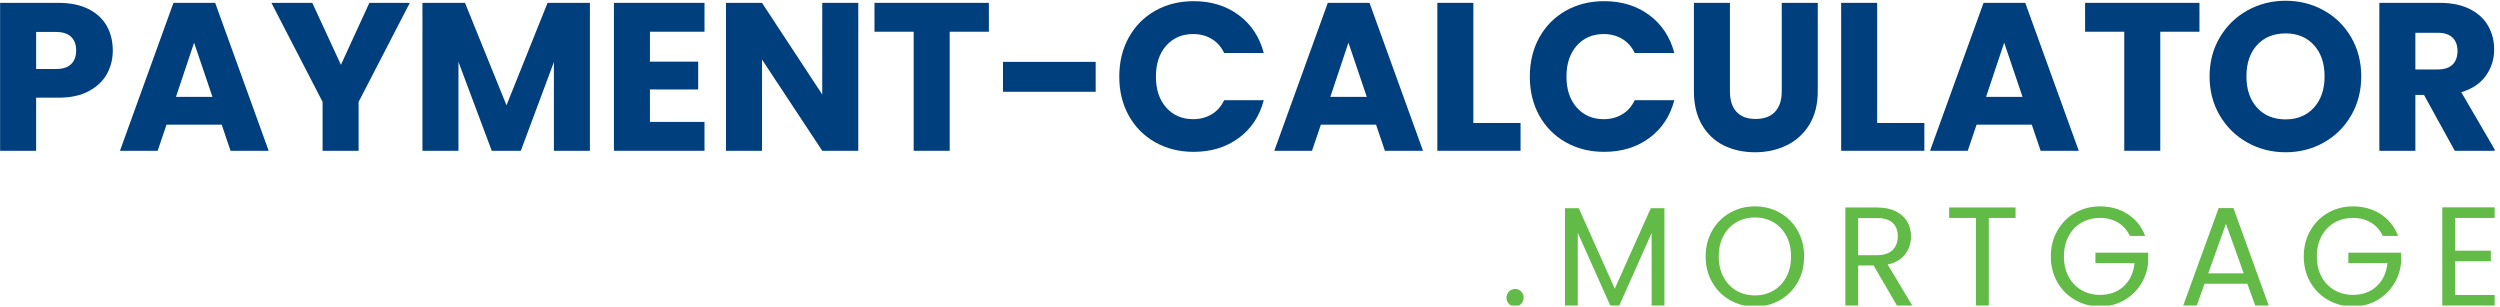
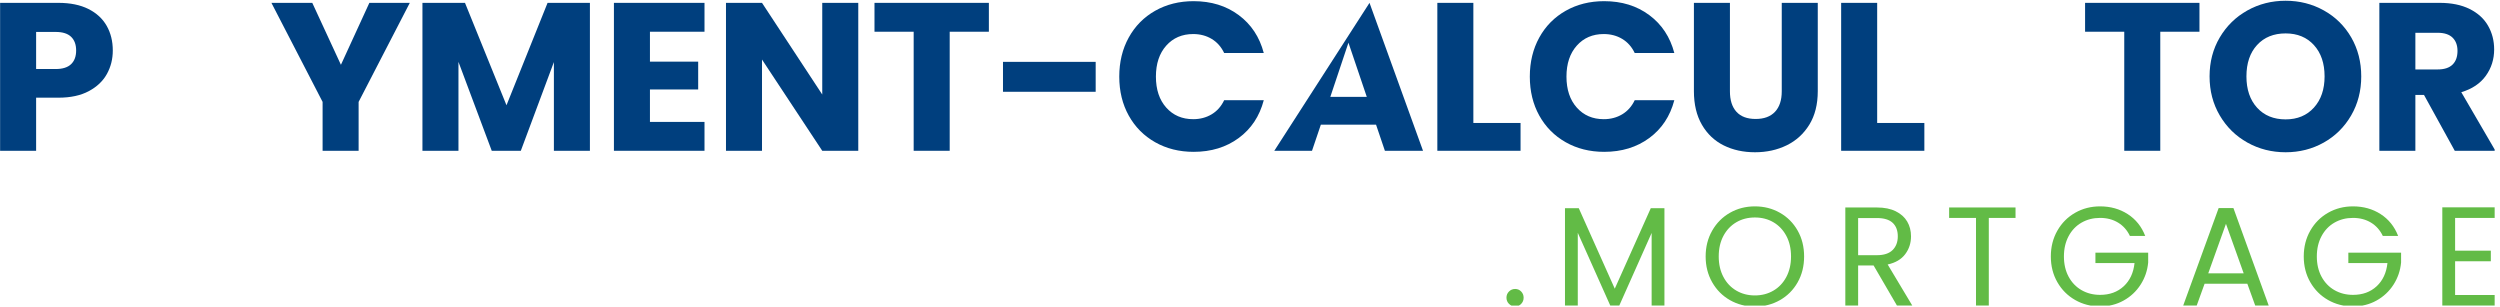
<svg xmlns="http://www.w3.org/2000/svg" width="100%" height="100%" viewBox="0 0 318 39" version="1.1" xml:space="preserve" style="fill-rule:evenodd;clip-rule:evenodd;stroke-linejoin:round;stroke-miterlimit:2;">
  <g transform="matrix(1,0,0,1,-457,-230)">
    <g id="Artboard1" transform="matrix(0.975,0,0,0.754,11.435,56.237)">
      <rect x="457.007" y="230.586" width="325.44" height="51.423" style="fill:none;" />
      <clipPath id="_clip1">
        <rect x="457.007" y="230.586" width="325.44" height="51.423" />
      </clipPath>
      <g clip-path="url(#_clip1)">
        <g transform="matrix(0.913,0,0,1.181,478.314,23.047)">
          <path d="M-7.239,182.831C-7.239,184.055 -7.52,185.174 -8.082,186.188C-8.643,187.201 -9.506,188.019 -10.67,188.641C-11.834,189.263 -13.279,189.574 -15.005,189.574L-18.195,189.574L-18.195,197.159L-23.342,197.159L-23.342,176.029L-15.005,176.029C-13.319,176.029 -11.894,176.32 -10.73,176.902C-9.566,177.484 -8.694,178.286 -8.112,179.31C-7.53,180.333 -7.239,181.507 -7.239,182.831ZM-15.396,185.48C-14.413,185.48 -13.68,185.249 -13.199,184.788C-12.717,184.326 -12.476,183.674 -12.476,182.831C-12.476,181.989 -12.717,181.336 -13.199,180.875C-13.68,180.413 -14.413,180.183 -15.396,180.183L-18.195,180.183L-18.195,185.48L-15.396,185.48Z" style="fill:rgb(0,63,126);fill-rule:nonzero;" />
-           <path d="M8.323,193.427L0.437,193.427L-0.827,197.159L-6.215,197.159L1.43,176.029L7.39,176.029L15.035,197.159L9.587,197.159L8.323,193.427ZM6.999,189.453L4.38,181.718L1.791,189.453L6.999,189.453Z" style="fill:rgb(0,63,126);fill-rule:nonzero;" />
          <path d="M35.202,176.029L27.888,190.176L27.888,197.159L22.741,197.159L22.741,190.176L15.427,176.029L21.266,176.029L25.36,184.878L29.423,176.029L35.202,176.029Z" style="fill:rgb(0,63,126);fill-rule:nonzero;" />
          <path d="M60.938,176.029L60.938,197.159L55.791,197.159L55.791,184.487L51.065,197.159L46.911,197.159L42.155,184.457L42.155,197.159L37.008,197.159L37.008,176.029L43.088,176.029L49.018,190.657L54.888,176.029L60.938,176.029Z" style="fill:rgb(0,63,126);fill-rule:nonzero;" />
          <path d="M69.516,180.153L69.516,184.427L76.409,184.427L76.409,188.4L69.516,188.4L69.516,193.035L77.312,193.035L77.312,197.159L64.369,197.159L64.369,176.029L77.312,176.029L77.312,180.153L69.516,180.153Z" style="fill:rgb(0,63,126);fill-rule:nonzero;" />
          <path d="M99.285,197.159L94.138,197.159L85.529,184.126L85.529,197.159L80.382,197.159L80.382,176.029L85.529,176.029L94.138,189.122L94.138,176.029L99.285,176.029L99.285,197.159Z" style="fill:rgb(0,63,126);fill-rule:nonzero;" />
          <path d="M117.947,176.029L117.947,180.153L112.349,180.153L112.349,197.159L107.201,197.159L107.201,180.153L101.603,180.153L101.603,176.029L117.947,176.029Z" style="fill:rgb(0,63,126);fill-rule:nonzero;" />
          <rect x="119.964" y="184.457" width="13.244" height="4.274" style="fill:rgb(0,63,126);fill-rule:nonzero;" />
          <path d="M136.579,186.564C136.579,184.477 137.031,182.616 137.934,180.98C138.837,179.345 140.096,178.071 141.711,177.158C143.326,176.245 145.158,175.788 147.204,175.788C149.713,175.788 151.86,176.45 153.646,177.775C155.432,179.099 156.626,180.905 157.228,183.193L151.569,183.193C151.147,182.31 150.55,181.637 149.778,181.176C149.005,180.714 148.127,180.484 147.144,180.484C145.559,180.484 144.275,181.035 143.291,182.139C142.308,183.243 141.816,184.718 141.816,186.564C141.816,188.41 142.308,189.885 143.291,190.989C144.275,192.092 145.559,192.644 147.144,192.644C148.127,192.644 149.005,192.413 149.778,191.952C150.55,191.49 151.147,190.818 151.569,189.935L157.228,189.935C156.626,192.223 155.432,194.024 153.646,195.338C151.86,196.652 149.713,197.31 147.204,197.31C145.158,197.31 143.326,196.853 141.711,195.94C140.096,195.027 138.837,193.758 137.934,192.132C137.031,190.507 136.579,188.651 136.579,186.564Z" style="fill:rgb(0,63,126);fill-rule:nonzero;" />
-           <path d="M173.271,193.427L165.385,193.427L164.121,197.159L158.733,197.159L166.378,176.029L172.338,176.029L179.983,197.159L174.535,197.159L173.271,193.427ZM171.947,189.453L169.328,181.718L166.739,189.453L171.947,189.453Z" style="fill:rgb(0,63,126);fill-rule:nonzero;" />
+           <path d="M173.271,193.427L165.385,193.427L164.121,197.159L158.733,197.159L172.338,176.029L179.983,197.159L174.535,197.159L173.271,193.427ZM171.947,189.453L169.328,181.718L166.739,189.453L171.947,189.453Z" style="fill:rgb(0,63,126);fill-rule:nonzero;" />
          <path d="M187.177,193.186L193.92,193.186L193.92,197.159L182.03,197.159L182.03,176.029L187.177,176.029L187.177,193.186Z" style="fill:rgb(0,63,126);fill-rule:nonzero;" />
          <path d="M195.244,186.564C195.244,184.477 195.695,182.616 196.598,180.98C197.501,179.345 198.761,178.071 200.376,177.158C201.991,176.245 203.822,175.788 205.869,175.788C208.378,175.788 210.525,176.45 212.311,177.775C214.097,179.099 215.291,180.905 215.893,183.193L210.234,183.193C209.812,182.31 209.215,181.637 208.443,181.176C207.67,180.714 206.792,180.484 205.809,180.484C204.224,180.484 202.94,181.035 201.956,182.139C200.973,183.243 200.481,184.718 200.481,186.564C200.481,188.41 200.973,189.885 201.956,190.989C202.94,192.092 204.224,192.644 205.809,192.644C206.792,192.644 207.67,192.413 208.443,191.952C209.215,191.49 209.812,190.818 210.234,189.935L215.893,189.935C215.291,192.223 214.097,194.024 212.311,195.338C210.525,196.652 208.378,197.31 205.869,197.31C203.822,197.31 201.991,196.853 200.376,195.94C198.761,195.027 197.501,193.758 196.598,192.132C195.695,190.507 195.244,188.651 195.244,186.564Z" style="fill:rgb(0,63,126);fill-rule:nonzero;" />
          <path d="M223.839,176.029L223.839,188.671C223.839,189.935 224.15,190.908 224.772,191.591C225.394,192.273 226.307,192.614 227.511,192.614C228.715,192.614 229.638,192.273 230.28,191.591C230.922,190.908 231.244,189.935 231.244,188.671L231.244,176.029L236.391,176.029L236.391,188.641C236.391,190.527 235.989,192.122 235.187,193.427C234.384,194.731 233.305,195.714 231.951,196.376C230.596,197.039 229.086,197.37 227.421,197.37C225.755,197.37 224.265,197.044 222.951,196.391C221.637,195.739 220.598,194.756 219.836,193.442C219.073,192.127 218.692,190.527 218.692,188.641L218.692,176.029L223.839,176.029Z" style="fill:rgb(0,63,126);fill-rule:nonzero;" />
          <path d="M244.879,193.186L251.621,193.186L251.621,197.159L239.732,197.159L239.732,176.029L244.879,176.029L244.879,193.186Z" style="fill:rgb(0,63,126);fill-rule:nonzero;" />
-           <path d="M266.972,193.427L259.086,193.427L257.822,197.159L252.434,197.159L260.079,176.029L266.039,176.029L273.685,197.159L268.236,197.159L266.972,193.427ZM265.648,189.453L263.029,181.718L260.441,189.453L265.648,189.453Z" style="fill:rgb(0,63,126);fill-rule:nonzero;" />
          <path d="M290.932,176.029L290.932,180.153L285.333,180.153L285.333,197.159L280.186,197.159L280.186,180.153L274.588,180.153L274.588,176.029L290.932,176.029Z" style="fill:rgb(0,63,126);fill-rule:nonzero;" />
          <path d="M303.243,197.37C301.256,197.37 299.435,196.908 297.78,195.985C296.124,195.062 294.81,193.773 293.836,192.117C292.863,190.462 292.377,188.601 292.377,186.534C292.377,184.467 292.863,182.611 293.836,180.965C294.81,179.32 296.124,178.035 297.78,177.112C299.435,176.189 301.256,175.728 303.243,175.728C305.229,175.728 307.05,176.189 308.706,177.112C310.361,178.035 311.666,179.32 312.619,180.965C313.572,182.611 314.049,184.467 314.049,186.534C314.049,188.601 313.567,190.462 312.604,192.117C311.641,193.773 310.336,195.062 308.691,195.985C307.045,196.908 305.229,197.37 303.243,197.37ZM303.243,192.674C304.928,192.674 306.278,192.112 307.291,190.989C308.305,189.865 308.811,188.38 308.811,186.534C308.811,184.668 308.305,183.178 307.291,182.064C306.278,180.95 304.928,180.393 303.243,180.393C301.537,180.393 300.178,180.945 299.164,182.049C298.151,183.152 297.644,184.647 297.644,186.534C297.644,188.4 298.151,189.89 299.164,191.004C300.178,192.117 301.537,192.674 303.243,192.674Z" style="fill:rgb(0,63,126);fill-rule:nonzero;" />
          <path d="M327.413,197.159L323.018,189.183L321.784,189.183L321.784,197.159L316.637,197.159L316.637,176.029L325.276,176.029C326.941,176.029 328.361,176.32 329.535,176.902C330.709,177.484 331.587,178.281 332.169,179.295C332.751,180.308 333.042,181.437 333.042,182.681C333.042,184.086 332.645,185.34 331.853,186.443C331.06,187.547 329.891,188.33 328.346,188.791L333.222,197.159L327.413,197.159ZM321.784,185.54L324.975,185.54C325.918,185.54 326.625,185.31 327.097,184.848C327.569,184.387 327.804,183.734 327.804,182.892C327.804,182.089 327.569,181.457 327.097,180.995C326.625,180.534 325.918,180.303 324.975,180.303L321.784,180.303L321.784,185.54Z" style="fill:rgb(0,63,126);fill-rule:nonzero;" />
          <path d="M193.154,219.39C192.805,219.39 192.51,219.269 192.269,219.028C192.028,218.787 191.907,218.492 191.907,218.143C191.907,217.795 192.028,217.5 192.269,217.259C192.51,217.018 192.805,216.897 193.154,216.897C193.489,216.897 193.773,217.018 194.008,217.259C194.242,217.5 194.36,217.795 194.36,218.143C194.36,218.492 194.242,218.787 194.008,219.028C193.773,219.269 193.489,219.39 193.154,219.39Z" style="fill:rgb(98,187,70);fill-rule:nonzero;" />
          <path d="M214.48,205.36L214.48,219.269L212.651,219.269L212.651,208.897L208.028,219.269L206.741,219.269L202.098,208.877L202.098,219.269L200.269,219.269L200.269,205.36L202.239,205.36L207.384,216.857L212.53,205.36L214.48,205.36Z" style="fill:rgb(98,187,70);fill-rule:nonzero;" />
          <path d="M227.404,219.41C226.104,219.41 224.918,219.105 223.846,218.495C222.774,217.885 221.927,217.035 221.304,215.942C220.68,214.85 220.369,213.621 220.369,212.254C220.369,210.887 220.68,209.658 221.304,208.566C221.927,207.474 222.774,206.623 223.846,206.013C224.918,205.403 226.104,205.099 227.404,205.099C228.717,205.099 229.91,205.403 230.982,206.013C232.054,206.623 232.898,207.47 233.514,208.556C234.131,209.641 234.439,210.874 234.439,212.254C234.439,213.634 234.131,214.867 233.514,215.953C232.898,217.038 232.054,217.885 230.982,218.495C229.91,219.105 228.717,219.41 227.404,219.41ZM227.404,217.822C228.382,217.822 229.263,217.594 230.047,217.138C230.831,216.683 231.447,216.033 231.896,215.189C232.345,214.345 232.57,213.366 232.57,212.254C232.57,211.129 232.345,210.147 231.896,209.309C231.447,208.472 230.834,207.825 230.057,207.37C229.28,206.914 228.396,206.686 227.404,206.686C226.412,206.686 225.528,206.914 224.751,207.37C223.974,207.825 223.36,208.472 222.912,209.309C222.463,210.147 222.238,211.129 222.238,212.254C222.238,213.366 222.463,214.345 222.912,215.189C223.36,216.033 223.977,216.683 224.761,217.138C225.545,217.594 226.426,217.822 227.404,217.822Z" style="fill:rgb(98,187,70);fill-rule:nonzero;" />
          <path d="M247.705,219.269L244.368,213.541L242.157,213.541L242.157,219.269L240.328,219.269L240.328,205.259L244.851,205.259C245.909,205.259 246.804,205.44 247.534,205.802C248.264,206.164 248.81,206.653 249.172,207.269C249.534,207.886 249.715,208.589 249.715,209.38C249.715,210.345 249.437,211.196 248.881,211.933C248.325,212.67 247.491,213.159 246.378,213.4L249.896,219.269L247.705,219.269ZM242.157,212.073L244.851,212.073C245.842,212.073 246.586,211.829 247.082,211.34C247.578,210.85 247.826,210.197 247.826,209.38C247.826,208.549 247.581,207.906 247.092,207.45C246.603,206.995 245.856,206.767 244.851,206.767L242.157,206.767L242.157,212.073Z" style="fill:rgb(98,187,70);fill-rule:nonzero;" />
          <path d="M264.649,205.259L264.649,206.747L260.83,206.747L260.83,219.269L259.001,219.269L259.001,206.747L255.162,206.747L255.162,205.259L264.649,205.259Z" style="fill:rgb(98,187,70);fill-rule:nonzero;" />
          <path d="M280.991,209.32C280.602,208.502 280.039,207.869 279.302,207.42C278.565,206.971 277.708,206.747 276.729,206.747C275.751,206.747 274.87,206.971 274.086,207.42C273.302,207.869 272.686,208.512 272.237,209.35C271.788,210.187 271.564,211.155 271.564,212.254C271.564,213.353 271.788,214.318 272.237,215.149C272.686,215.979 273.302,216.619 274.086,217.068C274.87,217.517 275.751,217.741 276.729,217.741C278.096,217.741 279.222,217.333 280.106,216.515C280.991,215.698 281.506,214.592 281.654,213.199L276.066,213.199L276.066,211.711L283.604,211.711L283.604,213.118C283.496,214.271 283.135,215.326 282.518,216.284C281.902,217.242 281.091,217.999 280.086,218.555C279.081,219.112 277.962,219.39 276.729,219.39C275.43,219.39 274.244,219.085 273.172,218.475C272.1,217.865 271.252,217.018 270.629,215.932C270.006,214.847 269.694,213.621 269.694,212.254C269.694,210.887 270.006,209.658 270.629,208.566C271.252,207.474 272.1,206.623 273.172,206.013C274.244,205.403 275.43,205.099 276.729,205.099C278.217,205.099 279.533,205.467 280.679,206.204C281.825,206.941 282.659,207.98 283.181,209.32L280.991,209.32Z" style="fill:rgb(98,187,70);fill-rule:nonzero;" />
          <path d="M297.774,216.154L291.664,216.154L290.538,219.269L288.608,219.269L293.674,205.34L295.784,205.34L300.829,219.269L298.9,219.269L297.774,216.154ZM297.251,214.666L294.719,207.591L292.186,214.666L297.251,214.666Z" style="fill:rgb(98,187,70);fill-rule:nonzero;" />
          <path d="M317.13,209.32C316.742,208.502 316.179,207.869 315.442,207.42C314.705,206.971 313.847,206.747 312.869,206.747C311.891,206.747 311.01,206.971 310.226,207.42C309.442,207.869 308.826,208.512 308.377,209.35C307.928,210.187 307.703,211.155 307.703,212.254C307.703,213.353 307.928,214.318 308.377,215.149C308.826,215.979 309.442,216.619 310.226,217.068C311.01,217.517 311.891,217.741 312.869,217.741C314.236,217.741 315.362,217.333 316.246,216.515C317.13,215.698 317.646,214.592 317.794,213.199L312.206,213.199L312.206,211.711L319.743,211.711L319.743,213.118C319.636,214.271 319.274,215.326 318.658,216.284C318.042,217.242 317.231,217.999 316.226,218.555C315.221,219.112 314.102,219.39 312.869,219.39C311.569,219.39 310.383,219.085 309.311,218.475C308.239,217.865 307.392,217.018 306.769,215.932C306.146,214.847 305.834,213.621 305.834,212.254C305.834,210.887 306.146,209.658 306.769,208.566C307.392,207.474 308.239,206.623 309.311,206.013C310.383,205.403 311.569,205.099 312.869,205.099C314.357,205.099 315.673,205.467 316.819,206.204C317.964,206.941 318.799,207.98 319.321,209.32L317.13,209.32Z" style="fill:rgb(98,187,70);fill-rule:nonzero;" />
          <path d="M327.462,206.747L327.462,211.43L332.567,211.43L332.567,212.938L327.462,212.938L327.462,217.762L333.17,217.762L333.17,219.269L325.633,219.269L325.633,205.239L333.17,205.239L333.17,206.747L327.462,206.747Z" style="fill:rgb(98,187,70);fill-rule:nonzero;" />
        </g>
      </g>
    </g>
  </g>
</svg>